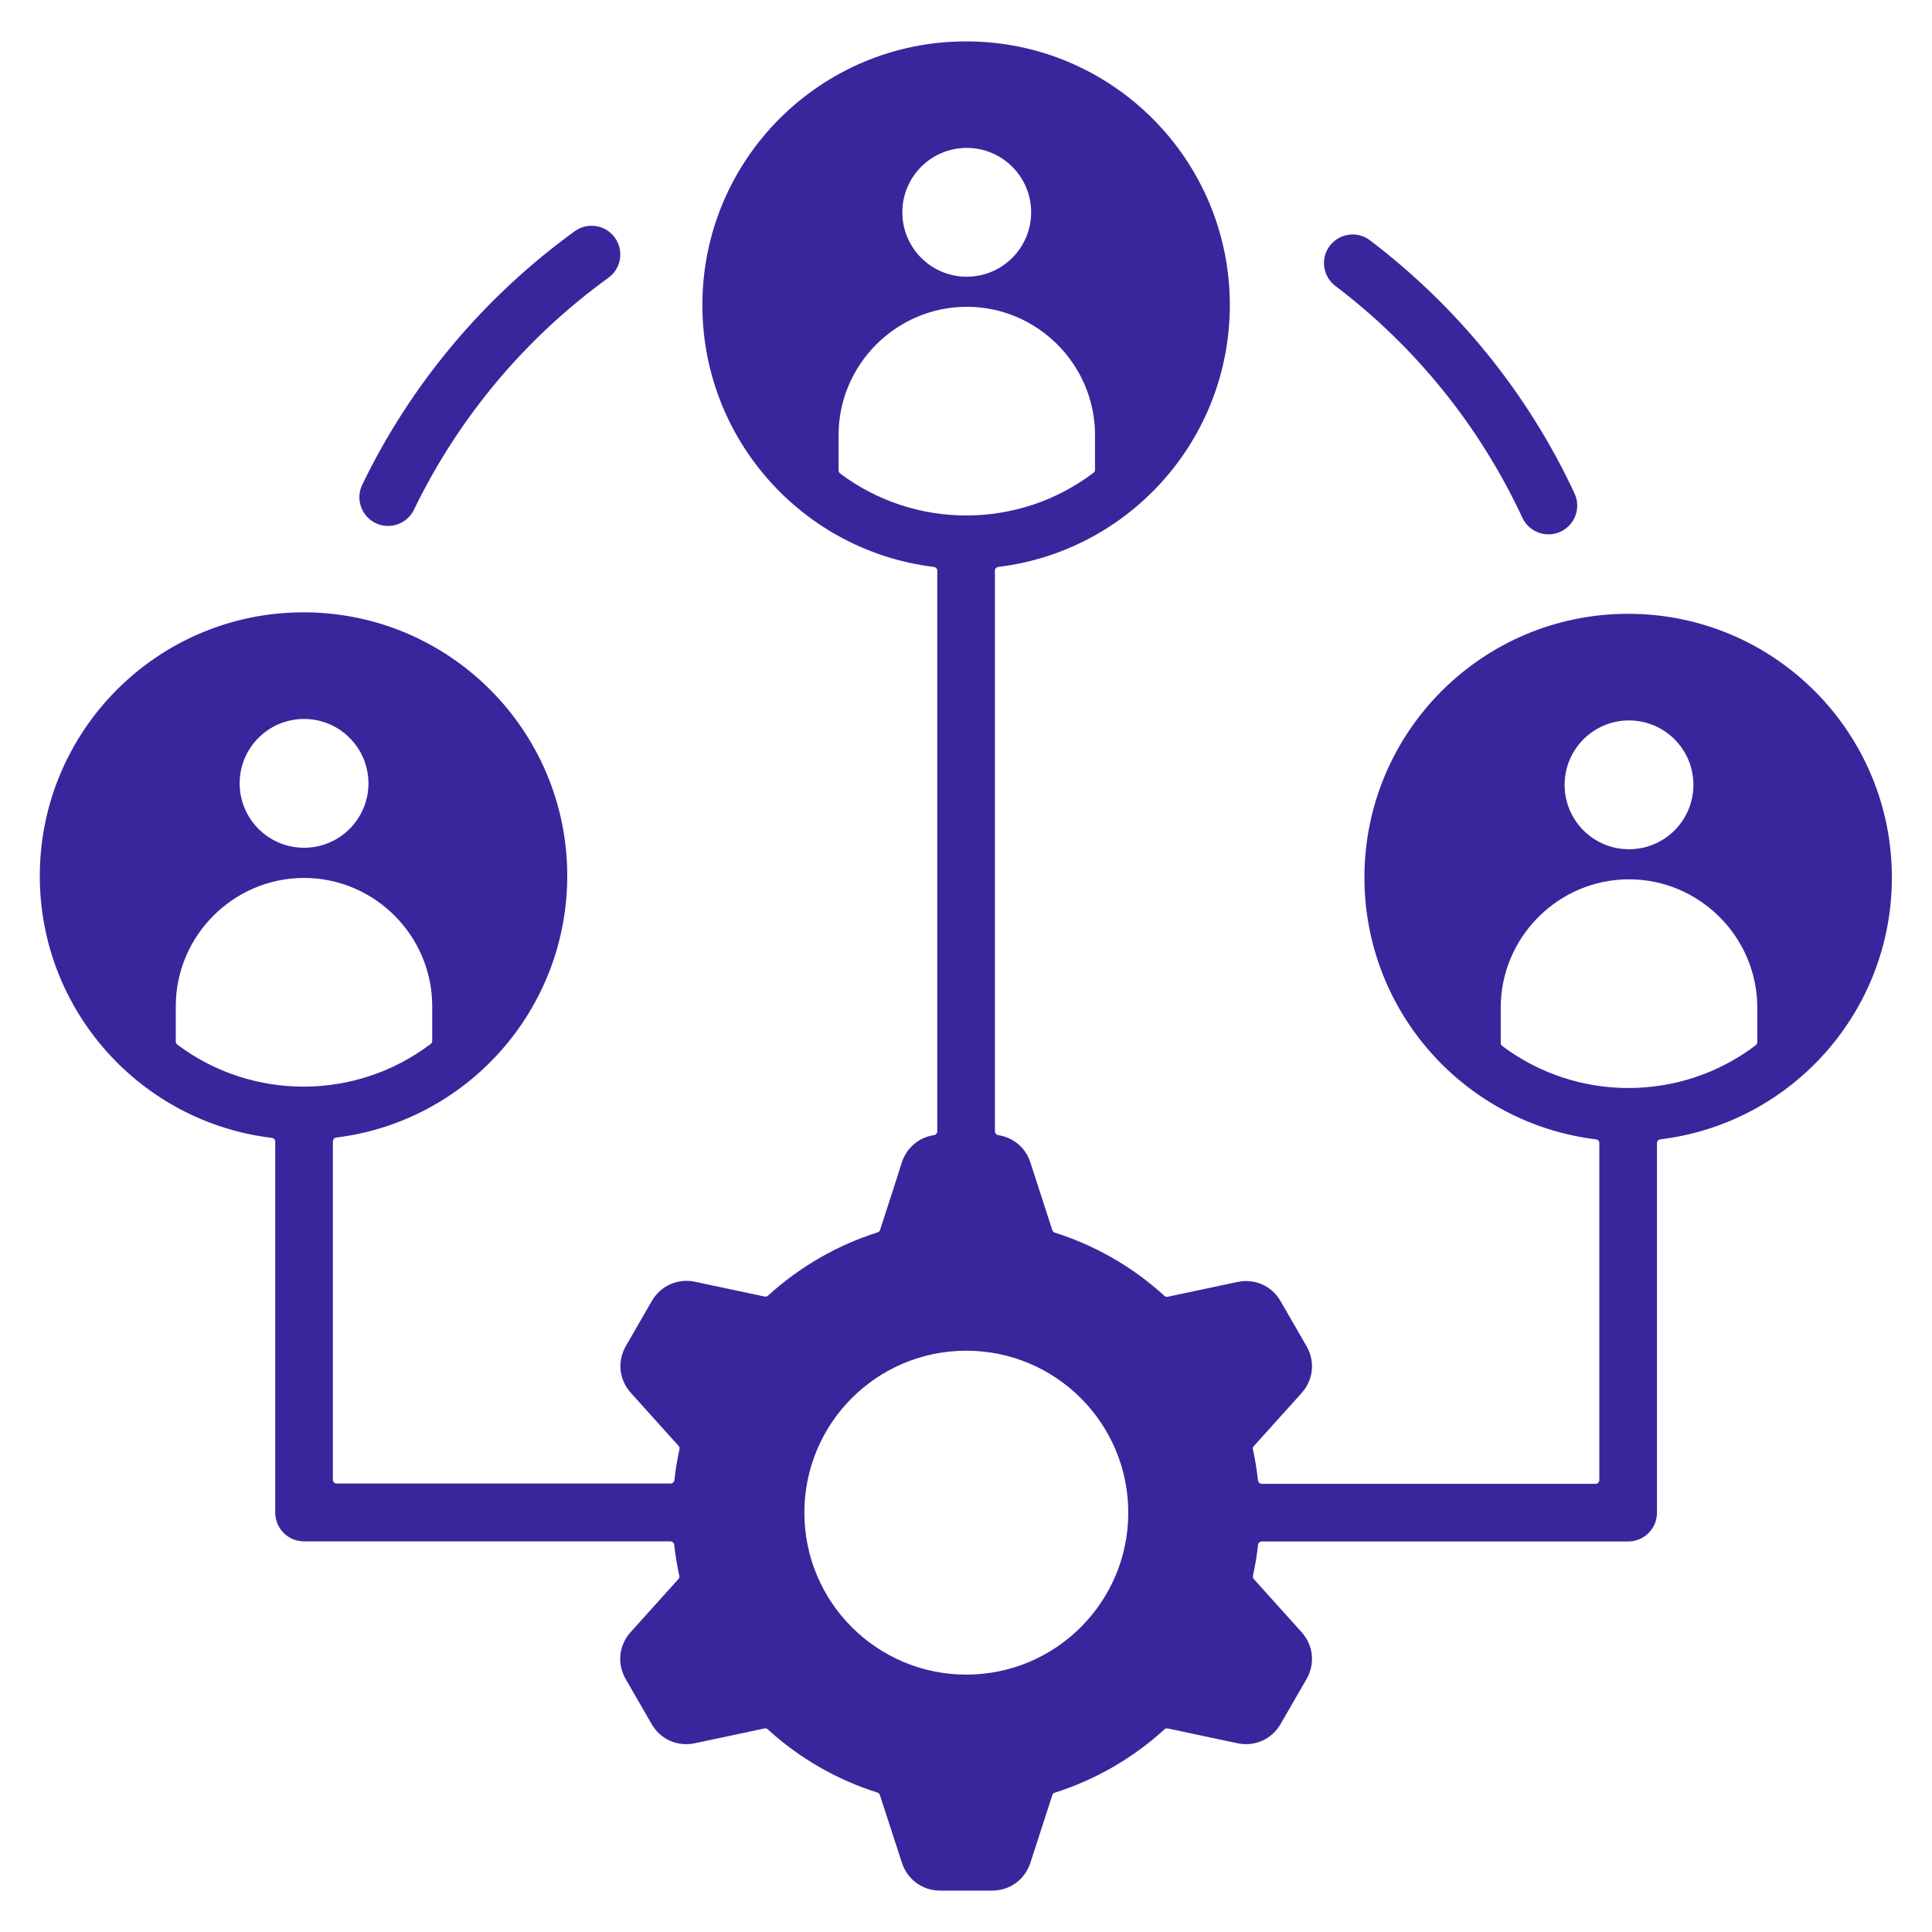
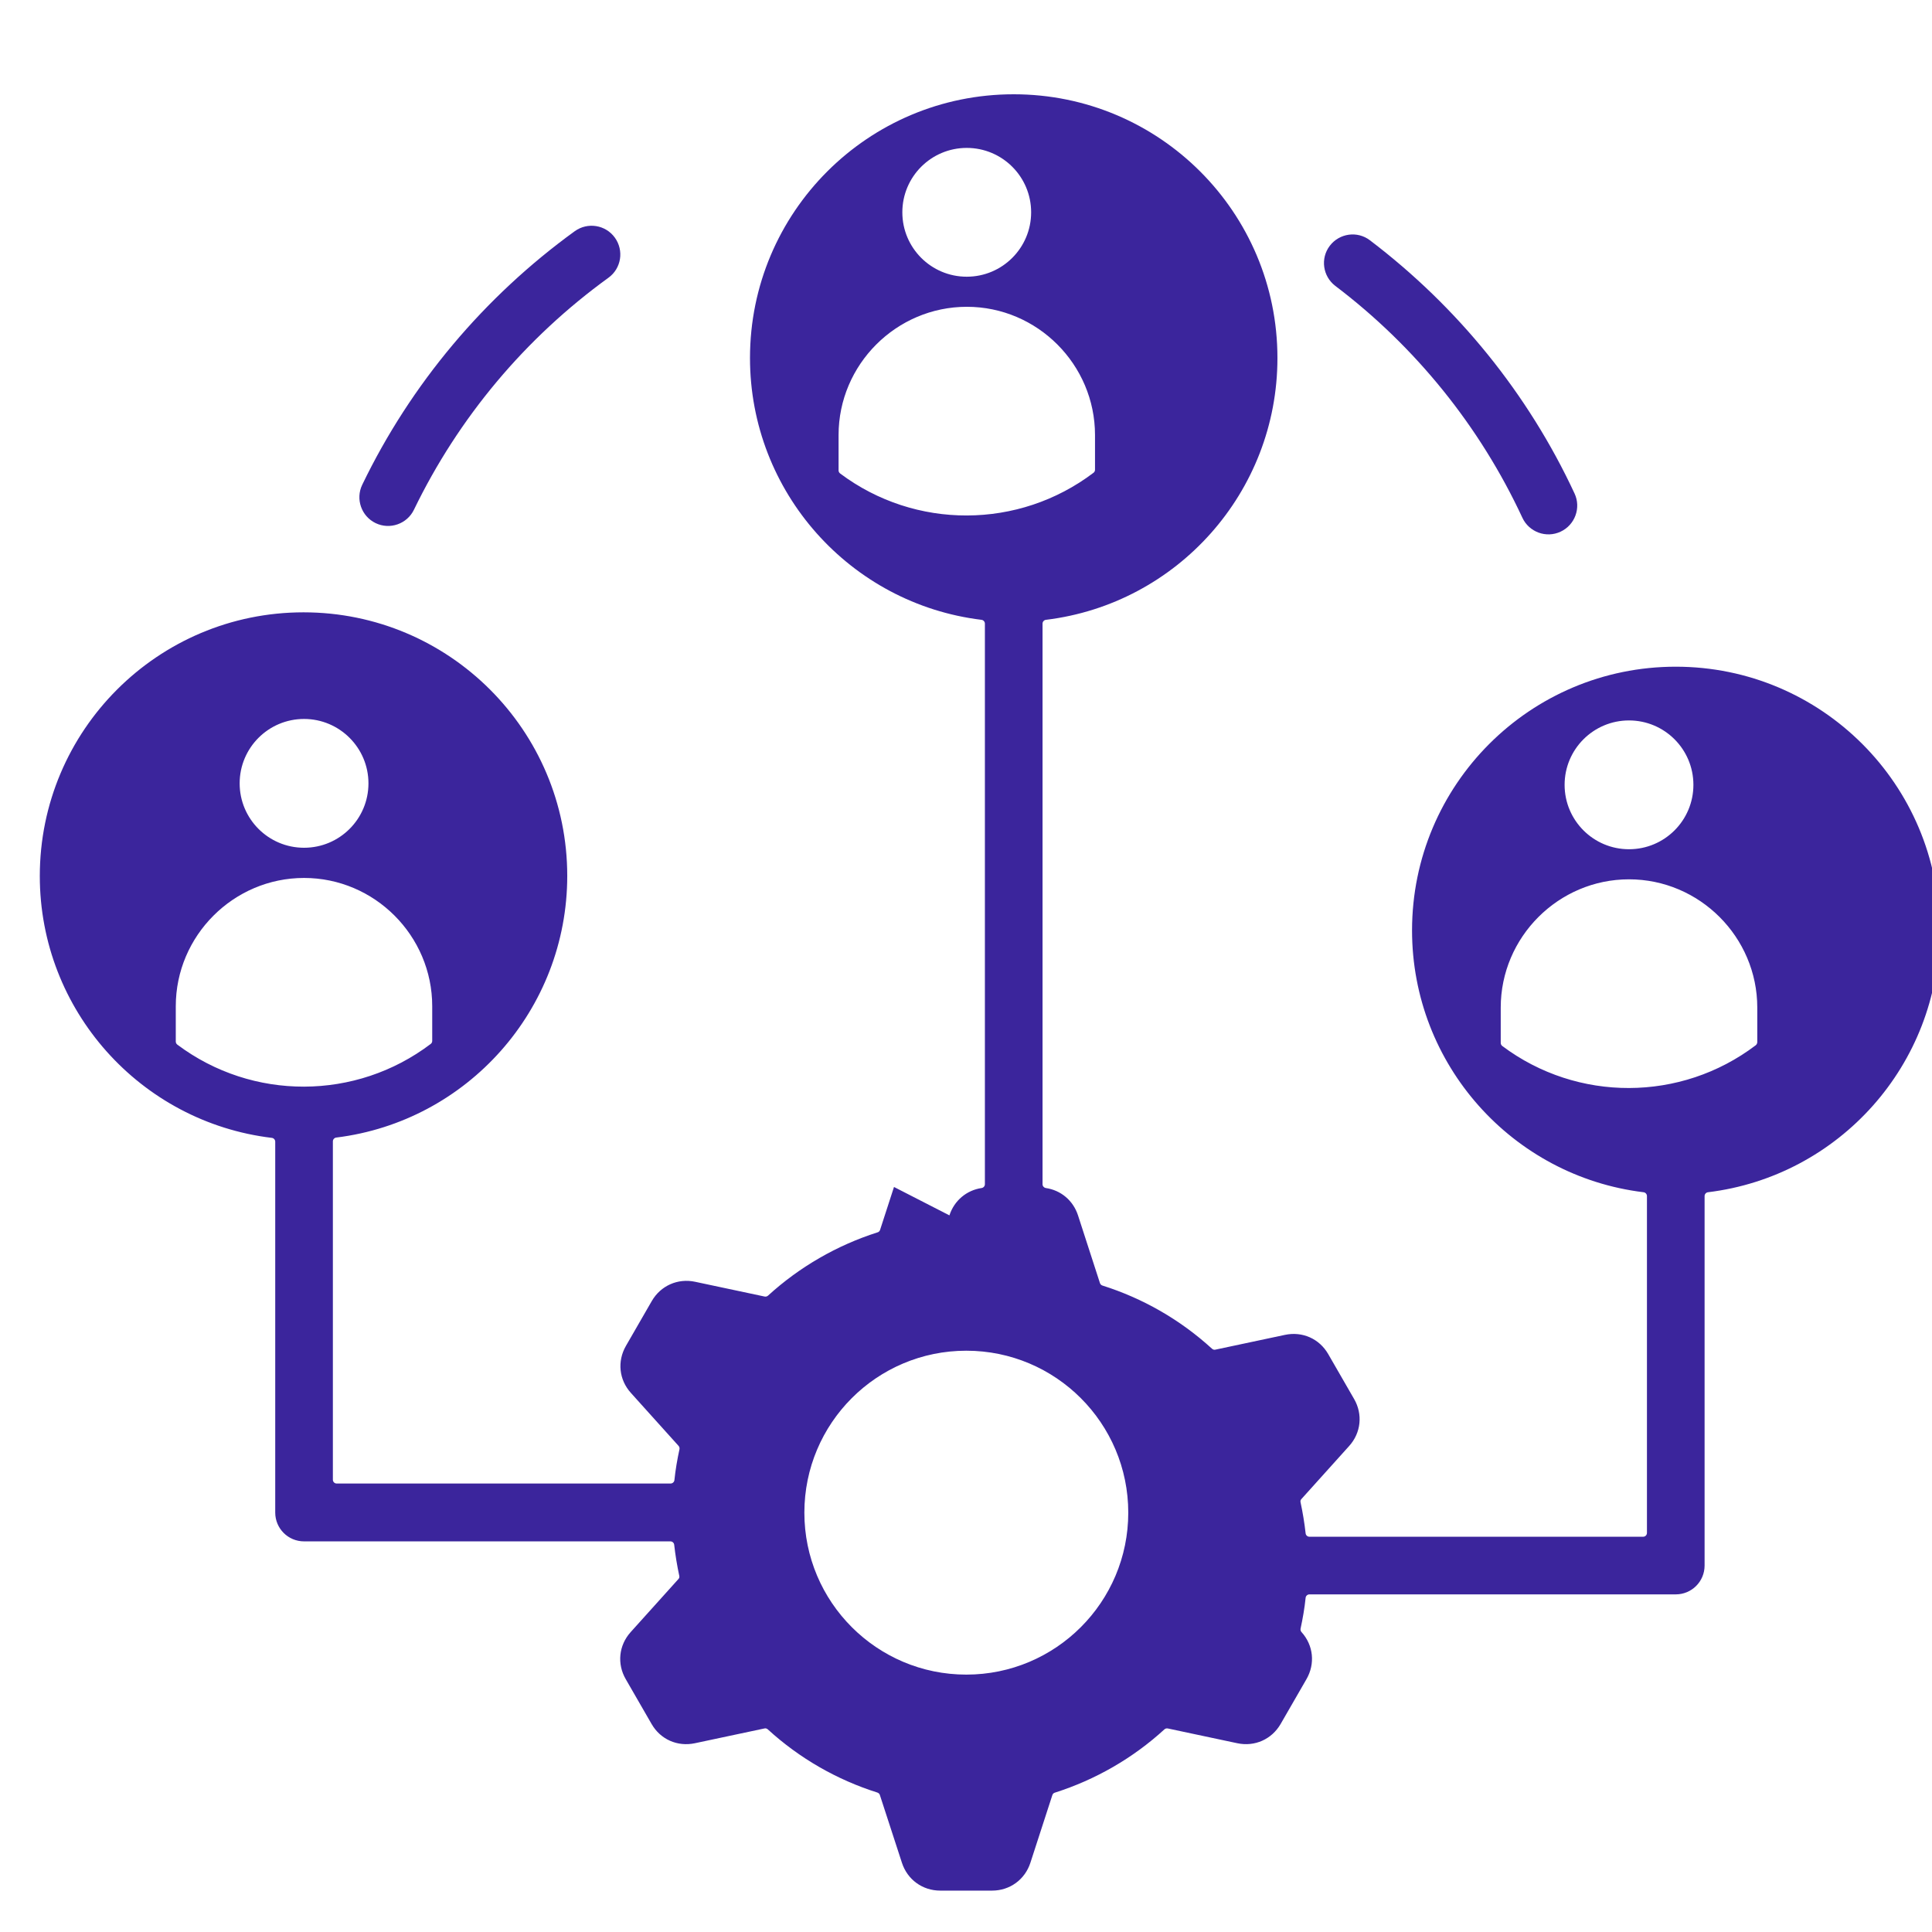
<svg xmlns="http://www.w3.org/2000/svg" version="1.1" id="Layer_1" x="0px" y="0px" viewBox="0 0 183 183" style="enable-background:new 0 0 183 183;" xml:space="preserve">
  <style type="text/css">
	.st0{fill-rule:evenodd;clip-rule:evenodd;fill:#3B259C;}
</style>
-   <path class="st0" d="M84.68,112.43l-1.32,4.07c-0.04,0.11-0.12,0.2-0.24,0.23c-3.84,1.22-7.4,3.28-10.37,5.99  c-0.09,0.08-0.2,0.11-0.32,0.09l-6.59-1.4c-1.64-0.35-3.26,0.37-4.1,1.82l-2.45,4.25c-0.84,1.46-0.66,3.21,0.47,4.46l4.51,5.01  c0.08,0.09,0.11,0.2,0.09,0.32c-0.21,0.97-0.38,1.95-0.48,2.93c-0.02,0.18-0.18,0.32-0.36,0.32H31.89c-0.2,0-0.36-0.16-0.36-0.36  v-32.05c0-0.18,0.14-0.34,0.32-0.36c12.4-1.53,21.88-12.11,21.88-24.79C53.73,69.19,42.55,58,28.75,58  C14.95,58,3.77,69.19,3.77,82.98c0,12.72,9.54,23.31,21.98,24.8c0.18,0.02,0.32,0.18,0.32,0.36v35.13c0,1.51,1.22,2.73,2.73,2.73  h34.7c0.19,0,0.34,0.14,0.36,0.32c0.11,0.98,0.27,1.96,0.48,2.94c0.03,0.12,0,0.23-0.09,0.32l-4.51,5.01  c-1.13,1.25-1.31,3.01-0.47,4.46l2.45,4.25c0.84,1.46,2.45,2.17,4.1,1.82l6.59-1.4c0.12-0.03,0.23,0.01,0.32,0.09  c3.02,2.76,6.57,4.78,10.37,5.98c0.12,0.04,0.2,0.12,0.24,0.23l2.09,6.42c0.52,1.6,1.95,2.64,3.63,2.64h4.91  c1.68,0,3.11-1.04,3.63-2.64l2.08-6.41c0.04-0.11,0.12-0.2,0.24-0.23c3.84-1.22,7.4-3.27,10.37-5.99c0.09-0.08,0.2-0.11,0.32-0.09  l6.59,1.4c1.65,0.35,3.26-0.37,4.1-1.82l2.45-4.25c0.84-1.46,0.66-3.21-0.47-4.46l-4.51-5.01c-0.08-0.09-0.11-0.2-0.09-0.32  c0.21-0.97,0.38-1.95,0.48-2.93c0.02-0.18,0.18-0.32,0.36-0.32h34.7c1.51,0,2.73-1.22,2.73-2.73v-35c0-0.18,0.14-0.34,0.32-0.36  c12.42-1.51,21.93-12.09,21.93-24.8c0-13.8-11.18-24.98-24.98-24.98c-13.8,0-24.98,11.18-24.98,24.98c0,12.7,9.51,23.29,21.93,24.8  c0.18,0.02,0.32,0.18,0.32,0.36v31.91c0,0.2-0.16,0.36-0.36,0.36h-31.61c-0.19,0-0.34-0.14-0.36-0.32  c-0.11-0.98-0.27-1.96-0.48-2.94c-0.03-0.12,0-0.23,0.09-0.32l4.51-5.01c1.13-1.25,1.31-3.01,0.47-4.46l-2.45-4.25  c-0.84-1.46-2.45-2.17-4.1-1.82l-6.59,1.4c-0.12,0.03-0.23-0.01-0.32-0.09c-3.02-2.76-6.57-4.78-10.37-5.98  c-0.12-0.04-0.2-0.12-0.24-0.23l-2.08-6.42c-0.46-1.41-1.62-2.38-3.05-2.59c-0.18-0.03-0.31-0.18-0.31-0.36v-53.1  c0-0.18,0.14-0.34,0.32-0.36c12.42-1.51,21.93-12.09,21.93-24.8c0-13.8-11.18-24.98-24.98-24.98c-13.8,0-24.98,11.18-24.98,24.98  c0,12.7,9.51,23.29,21.93,24.8c0.18,0.02,0.32,0.18,0.32,0.36v53.1c0,0.18-0.13,0.33-0.31,0.36c-1.42,0.21-2.59,1.18-3.05,2.59  L84.68,112.43z M126.48,27.08c-1.19-0.91-1.43-2.61-0.52-3.8c0.91-1.19,2.61-1.43,3.8-0.52c8.3,6.3,14.99,14.54,19.38,23.98  c0.64,1.36,0.04,2.99-1.32,3.62c-1.36,0.64-2.99,0.04-3.62-1.32C140.17,40.37,134.06,32.82,126.48,27.08z M47.05,36.16  c-3.09,3.69-5.73,7.76-7.84,12.12c-0.65,1.35-2.28,1.92-3.63,1.27c-1.35-0.65-1.92-2.28-1.27-3.63  c4.61-9.56,11.56-17.81,20.13-24.02c1.22-0.88,2.92-0.61,3.8,0.61c0.88,1.22,0.61,2.92-0.61,3.8  C53.71,29.15,50.15,32.46,47.05,36.16z M91.53,127.94c8.47,0,15.34,6.87,15.34,15.34c0,8.47-6.87,15.34-15.34,15.34  s-15.34-6.87-15.34-15.34S83.05,127.94,91.53,127.94L91.53,127.94z M40.94,95.31v3.28c0,0.12-0.05,0.22-0.14,0.29  c-7.08,5.37-16.89,5.4-24,0.07c-0.09-0.07-0.15-0.17-0.15-0.29v-3.35c0-6.68,5.47-12.15,12.15-12.15S40.94,88.63,40.94,95.31  L40.94,95.31z M34.9,74.2c0,3.37-2.73,6.1-6.1,6.1c-3.37,0-6.1-2.73-6.1-6.1c0-3.37,2.73-6.1,6.1-6.1  C32.16,68.1,34.9,70.83,34.9,74.2z M103.72,41.21v3.28c0,0.12-0.05,0.22-0.14,0.29c-7.08,5.37-16.89,5.4-24,0.07  c-0.09-0.07-0.15-0.17-0.15-0.29v-3.35c0-6.68,5.47-12.15,12.15-12.15S103.72,34.53,103.72,41.21L103.72,41.21z M97.67,20.11  c0,3.37-2.73,6.1-6.1,6.1c-3.37,0-6.1-2.73-6.1-6.1c0-3.37,2.73-6.1,6.1-6.1C94.94,14.01,97.67,16.74,97.67,20.11z M166.3,99.01  c-7.08,5.37-16.89,5.4-24,0.07c-0.09-0.07-0.15-0.17-0.15-0.29v-3.35c0-6.68,5.47-12.15,12.15-12.15c6.68,0,12.15,5.47,12.15,12.15  v3.28C166.44,98.84,166.39,98.94,166.3,99.01z M160.4,74.34c0,3.37-2.73,6.1-6.1,6.1c-3.37,0-6.1-2.73-6.1-6.1  c0-3.37,2.73-6.1,6.1-6.1C157.67,68.24,160.4,70.97,160.4,74.34z" />
+   <path class="st0" d="M84.68,112.43l-1.32,4.07c-0.04,0.11-0.12,0.2-0.24,0.23c-3.84,1.22-7.4,3.28-10.37,5.99  c-0.09,0.08-0.2,0.11-0.32,0.09l-6.59-1.4c-1.64-0.35-3.26,0.37-4.1,1.82l-2.45,4.25c-0.84,1.46-0.66,3.21,0.47,4.46l4.51,5.01  c0.08,0.09,0.11,0.2,0.09,0.32c-0.21,0.97-0.38,1.95-0.48,2.93c-0.02,0.18-0.18,0.32-0.36,0.32H31.89c-0.2,0-0.36-0.16-0.36-0.36  v-32.05c0-0.18,0.14-0.34,0.32-0.36c12.4-1.53,21.88-12.11,21.88-24.79C53.73,69.19,42.55,58,28.75,58  C14.95,58,3.77,69.19,3.77,82.98c0,12.72,9.54,23.31,21.98,24.8c0.18,0.02,0.32,0.18,0.32,0.36v35.13c0,1.51,1.22,2.73,2.73,2.73  h34.7c0.19,0,0.34,0.14,0.36,0.32c0.11,0.98,0.27,1.96,0.48,2.94c0.03,0.12,0,0.23-0.09,0.32l-4.51,5.01  c-1.13,1.25-1.31,3.01-0.47,4.46l2.45,4.25c0.84,1.46,2.45,2.17,4.1,1.82l6.59-1.4c0.12-0.03,0.23,0.01,0.32,0.09  c3.02,2.76,6.57,4.78,10.37,5.98c0.12,0.04,0.2,0.12,0.24,0.23l2.09,6.42c0.52,1.6,1.95,2.64,3.63,2.64h4.91  c1.68,0,3.11-1.04,3.63-2.64l2.08-6.41c0.04-0.11,0.12-0.2,0.24-0.23c3.84-1.22,7.4-3.27,10.37-5.99c0.09-0.08,0.2-0.11,0.32-0.09  l6.59,1.4c1.65,0.35,3.26-0.37,4.1-1.82l2.45-4.25c0.84-1.46,0.66-3.21-0.47-4.46c-0.08-0.09-0.11-0.2-0.09-0.32  c0.21-0.97,0.38-1.95,0.48-2.93c0.02-0.18,0.18-0.32,0.36-0.32h34.7c1.51,0,2.73-1.22,2.73-2.73v-35c0-0.18,0.14-0.34,0.32-0.36  c12.42-1.51,21.93-12.09,21.93-24.8c0-13.8-11.18-24.98-24.98-24.98c-13.8,0-24.98,11.18-24.98,24.98c0,12.7,9.51,23.29,21.93,24.8  c0.18,0.02,0.32,0.18,0.32,0.36v31.91c0,0.2-0.16,0.36-0.36,0.36h-31.61c-0.19,0-0.34-0.14-0.36-0.32  c-0.11-0.98-0.27-1.96-0.48-2.94c-0.03-0.12,0-0.23,0.09-0.32l4.51-5.01c1.13-1.25,1.31-3.01,0.47-4.46l-2.45-4.25  c-0.84-1.46-2.45-2.17-4.1-1.82l-6.59,1.4c-0.12,0.03-0.23-0.01-0.32-0.09c-3.02-2.76-6.57-4.78-10.37-5.98  c-0.12-0.04-0.2-0.12-0.24-0.23l-2.08-6.42c-0.46-1.41-1.62-2.38-3.05-2.59c-0.18-0.03-0.31-0.18-0.31-0.36v-53.1  c0-0.18,0.14-0.34,0.32-0.36c12.42-1.51,21.93-12.09,21.93-24.8c0-13.8-11.18-24.98-24.98-24.98c-13.8,0-24.98,11.18-24.98,24.98  c0,12.7,9.51,23.29,21.93,24.8c0.18,0.02,0.32,0.18,0.32,0.36v53.1c0,0.18-0.13,0.33-0.31,0.36c-1.42,0.21-2.59,1.18-3.05,2.59  L84.68,112.43z M126.48,27.08c-1.19-0.91-1.43-2.61-0.52-3.8c0.91-1.19,2.61-1.43,3.8-0.52c8.3,6.3,14.99,14.54,19.38,23.98  c0.64,1.36,0.04,2.99-1.32,3.62c-1.36,0.64-2.99,0.04-3.62-1.32C140.17,40.37,134.06,32.82,126.48,27.08z M47.05,36.16  c-3.09,3.69-5.73,7.76-7.84,12.12c-0.65,1.35-2.28,1.92-3.63,1.27c-1.35-0.65-1.92-2.28-1.27-3.63  c4.61-9.56,11.56-17.81,20.13-24.02c1.22-0.88,2.92-0.61,3.8,0.61c0.88,1.22,0.61,2.92-0.61,3.8  C53.71,29.15,50.15,32.46,47.05,36.16z M91.53,127.94c8.47,0,15.34,6.87,15.34,15.34c0,8.47-6.87,15.34-15.34,15.34  s-15.34-6.87-15.34-15.34S83.05,127.94,91.53,127.94L91.53,127.94z M40.94,95.31v3.28c0,0.12-0.05,0.22-0.14,0.29  c-7.08,5.37-16.89,5.4-24,0.07c-0.09-0.07-0.15-0.17-0.15-0.29v-3.35c0-6.68,5.47-12.15,12.15-12.15S40.94,88.63,40.94,95.31  L40.94,95.31z M34.9,74.2c0,3.37-2.73,6.1-6.1,6.1c-3.37,0-6.1-2.73-6.1-6.1c0-3.37,2.73-6.1,6.1-6.1  C32.16,68.1,34.9,70.83,34.9,74.2z M103.72,41.21v3.28c0,0.12-0.05,0.22-0.14,0.29c-7.08,5.37-16.89,5.4-24,0.07  c-0.09-0.07-0.15-0.17-0.15-0.29v-3.35c0-6.68,5.47-12.15,12.15-12.15S103.72,34.53,103.72,41.21L103.72,41.21z M97.67,20.11  c0,3.37-2.73,6.1-6.1,6.1c-3.37,0-6.1-2.73-6.1-6.1c0-3.37,2.73-6.1,6.1-6.1C94.94,14.01,97.67,16.74,97.67,20.11z M166.3,99.01  c-7.08,5.37-16.89,5.4-24,0.07c-0.09-0.07-0.15-0.17-0.15-0.29v-3.35c0-6.68,5.47-12.15,12.15-12.15c6.68,0,12.15,5.47,12.15,12.15  v3.28C166.44,98.84,166.39,98.94,166.3,99.01z M160.4,74.34c0,3.37-2.73,6.1-6.1,6.1c-3.37,0-6.1-2.73-6.1-6.1  c0-3.37,2.73-6.1,6.1-6.1C157.67,68.24,160.4,70.97,160.4,74.34z" />
</svg>